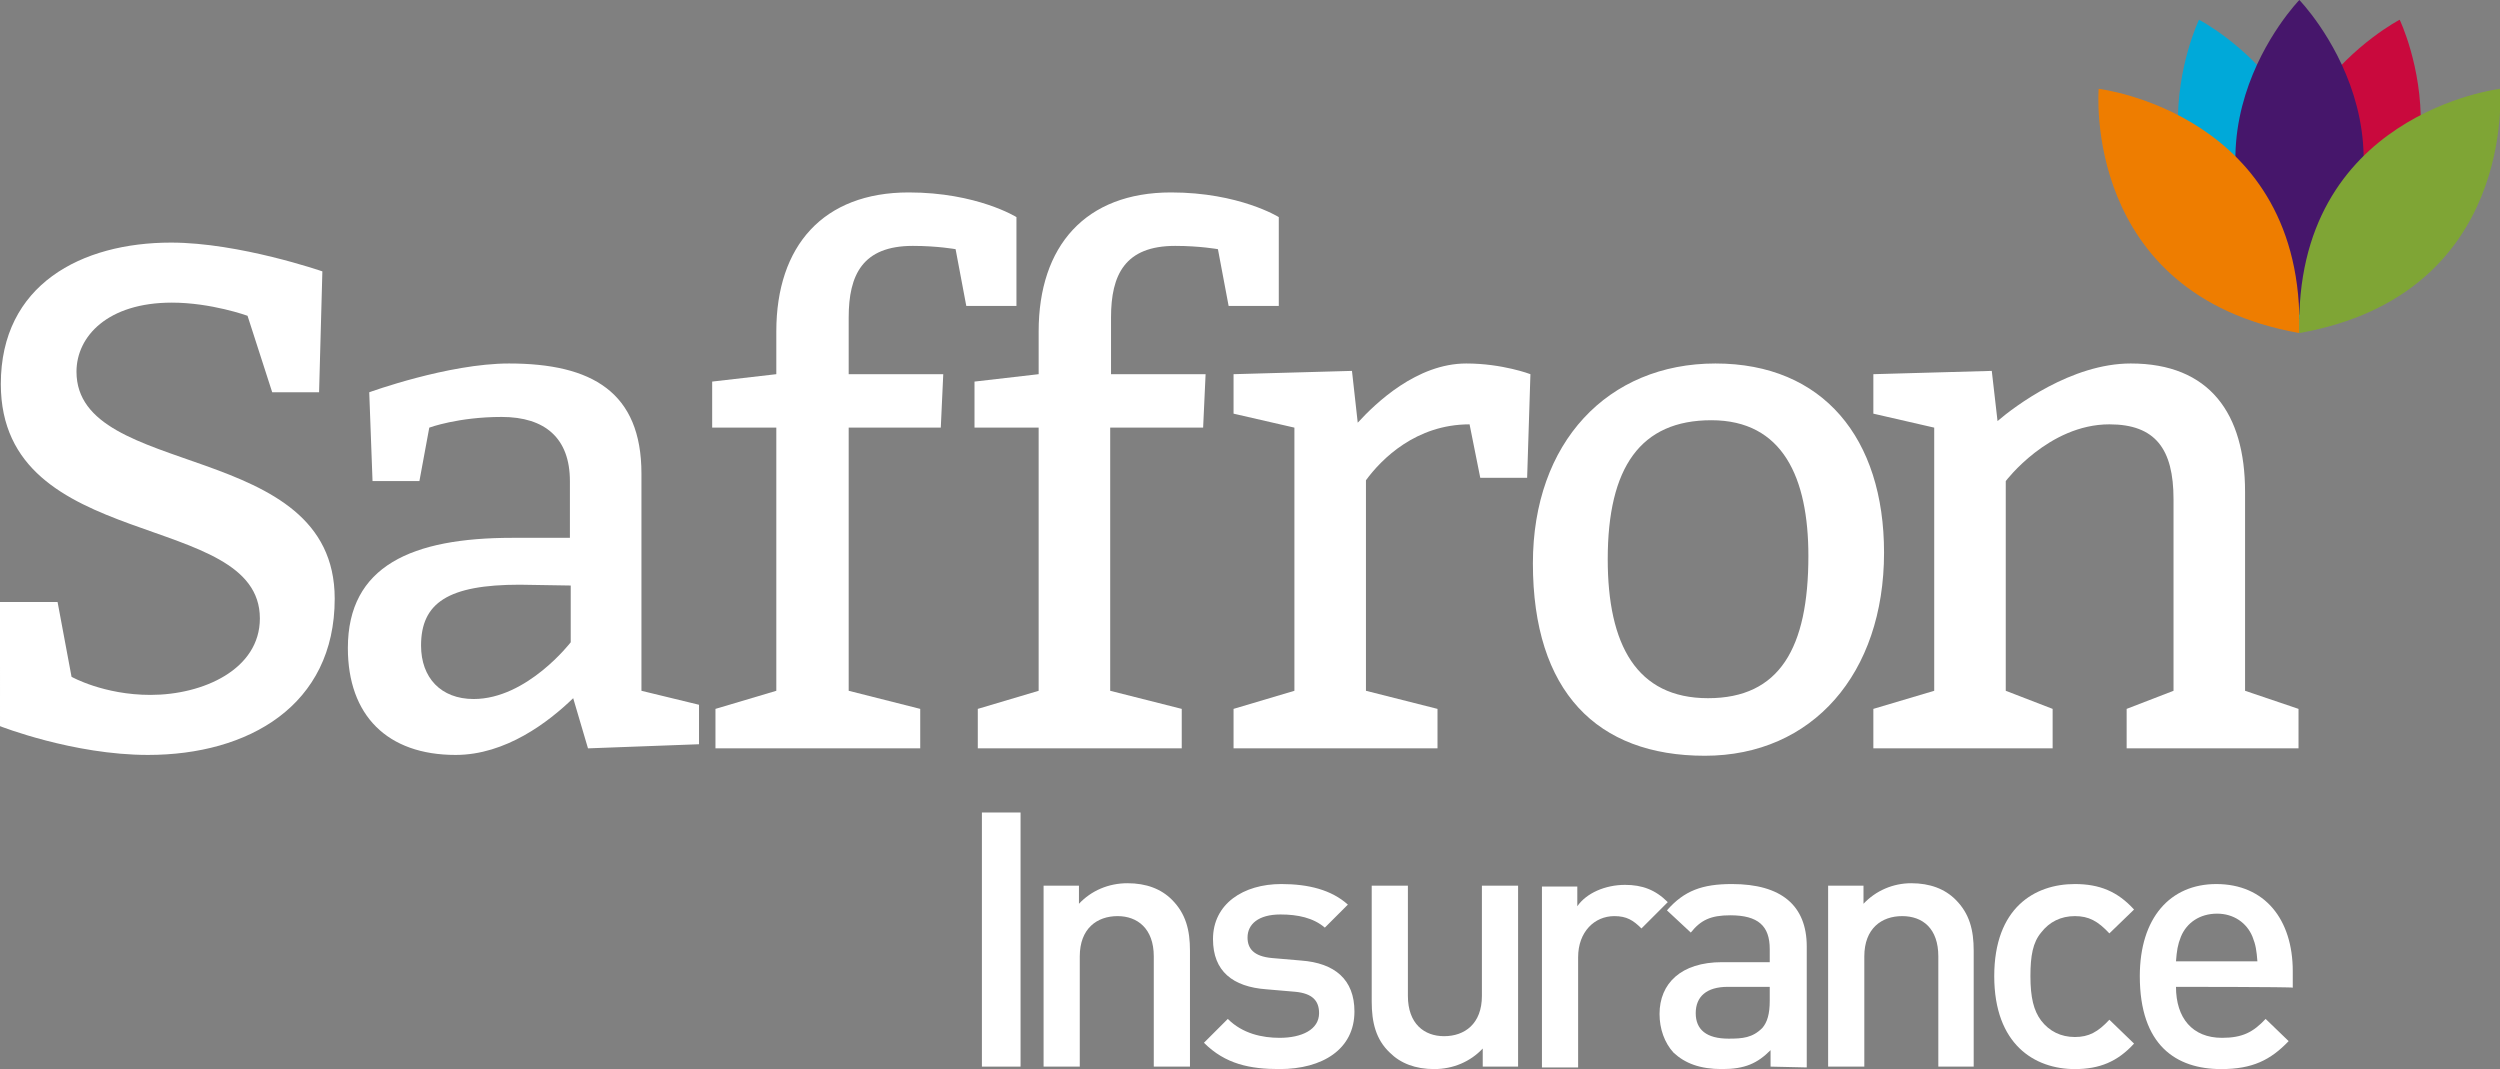
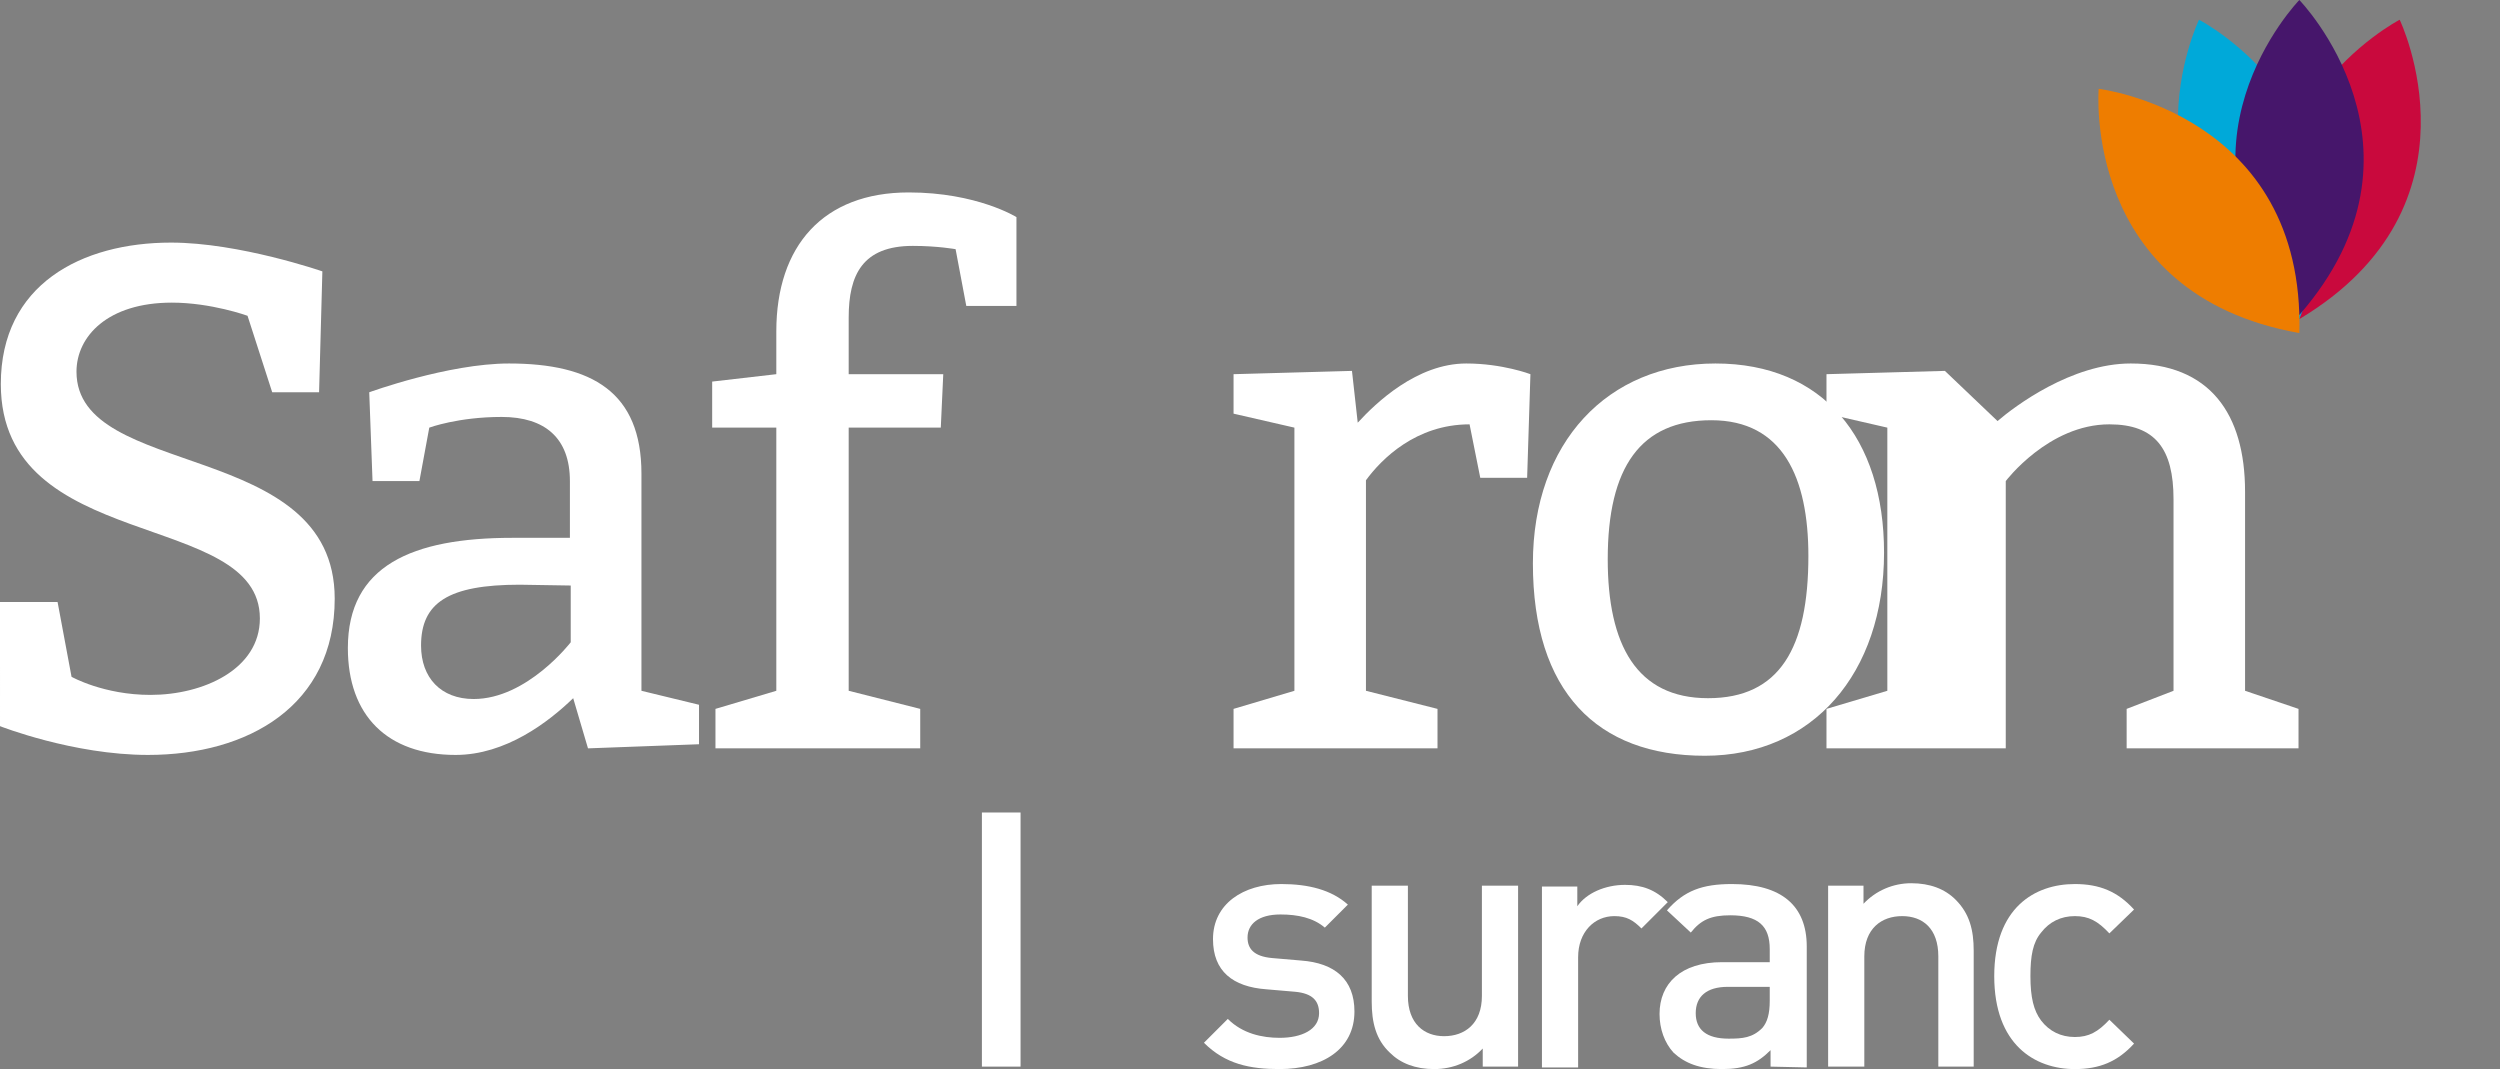
<svg xmlns="http://www.w3.org/2000/svg" version="1.1" id="Layer_1" x="0px" y="0px" viewBox="0 0 304 130" style="enable-background:new 0 0 304 130;" xml:space="preserve">
  <rect x="0" y="0" width="304" height="130" fill="#808080" stroke="none" />
  <style type="text/css">
	.st0{fill:#FFFFFF;}
	.st1{fill:#C9093D;}
	.st2{fill:#00A9D9;}
	.st3{fill:#46166B;}
	.st4{fill:#EE7D00;}
	.st5{fill:#7FA535;}
</style>
  <g id="Layer_1_1_">
</g>
  <g id="Header__x26__Nav">
    <g>
      <g>
        <g>
          <path class="st0" d="M119.4,129.7V98.8h4.7v30.9H119.4z" />
-           <path class="st0" d="M140.3,129.7v-13.4c0-3.4-2-4.9-4.4-4.9c-2.5,0-4.6,1.5-4.6,4.9v13.4h-4.4v-22h4.3v2.2      c1.5-1.6,3.6-2.5,5.9-2.5c2.3,0,4.1,0.7,5.4,2c1.7,1.7,2.2,3.7,2.2,6.2v14.1H140.3z" />
          <path class="st0" d="M155.6,130c-3.6,0-6.6-0.6-9.2-3.2l2.9-2.9c1.8,1.8,4.2,2.3,6.3,2.3c2.7,0,4.8-1,4.8-3      c0-1.5-0.8-2.4-2.9-2.6l-3.5-0.3c-4.1-0.3-6.5-2.2-6.5-6.1c0-4.3,3.7-6.7,8.3-6.7c3.3,0,6.1,0.7,8.1,2.5l-2.8,2.8      c-1.4-1.2-3.3-1.6-5.4-1.6c-2.7,0-4,1.2-4,2.8c0,1.3,0.7,2.3,3,2.5l3.5,0.3c4.1,0.3,6.5,2.3,6.5,6.2      C164.7,127.6,160.8,130,155.6,130z" />
          <path class="st0" d="M180.3,129.7v-2.2c-1.5,1.6-3.6,2.5-5.9,2.5c-2.3,0-4.1-0.7-5.4-2c-1.7-1.6-2.2-3.7-2.2-6.2v-14.1h4.4v13.4      c0,3.4,2,4.9,4.4,4.9c2.5,0,4.6-1.5,4.6-4.9v-13.4h4.4v22L180.3,129.7L180.3,129.7z" />
          <path class="st0" d="M199.6,112.9c-1-1-1.8-1.5-3.3-1.5c-2.4,0-4.4,1.9-4.4,5v13.4h-4.4v-22h4.3v2.4c1.1-1.6,3.4-2.6,5.8-2.6      c2.1,0,3.7,0.6,5.2,2.1L199.6,112.9z" />
          <path class="st0" d="M215.3,129.7v-2c-1.6,1.6-3.1,2.3-5.9,2.3c-2.7,0-4.5-0.7-5.9-2c-1.1-1.2-1.7-2.9-1.7-4.7      c0-3.7,2.6-6.3,7.6-6.3h5.8v-1.6c0-2.8-1.4-4.1-4.8-4.1c-2.4,0-3.6,0.6-4.8,2.1l-2.9-2.7c2.1-2.4,4.3-3.2,7.9-3.2      c6,0,9.1,2.6,9.1,7.6v14.7L215.3,129.7L215.3,129.7z M215.3,120h-5.2c-2.6,0-3.9,1.2-3.9,3.2c0,2,1.3,3.1,4,3.1      c1.7,0,2.9-0.1,4.1-1.3c0.6-0.7,0.9-1.7,0.9-3.3V120z" />
          <path class="st0" d="M235.7,129.7v-13.4c0-3.4-1.9-4.9-4.4-4.9c-2.5,0-4.6,1.5-4.6,4.9v13.4h-4.4v-22h4.3v2.2      c1.5-1.6,3.6-2.5,5.8-2.5c2.3,0,4.1,0.7,5.4,2c1.7,1.7,2.2,3.7,2.2,6.2v14.1H235.7z" />
          <path class="st0" d="M252.3,130c-4.9,0-9.8-3-9.8-11.3c0-8.3,4.9-11.2,9.8-11.2c3,0,5.2,0.9,7.2,3.1l-3,2.9      c-1.4-1.5-2.5-2.1-4.2-2.1c-1.7,0-3.1,0.7-4.1,2c-1,1.2-1.3,2.8-1.3,5.3c0,2.6,0.4,4.2,1.3,5.4c1,1.3,2.4,2,4.1,2      c1.7,0,2.8-0.6,4.2-2.1l3,2.9C257.5,129.1,255.3,130,252.3,130z" />
-           <path class="st0" d="M264.6,120c0,3.8,2,6.2,5.6,6.2c2.5,0,3.8-0.7,5.3-2.3l2.8,2.7c-2.2,2.3-4.4,3.4-8.2,3.4      c-5.5,0-9.9-2.9-9.9-11.3c0-7.1,3.7-11.2,9.3-11.2c5.9,0,9.3,4.3,9.3,10.6v2C278.8,120,264.6,120,264.6,120z M273.9,113.9      c-0.7-1.7-2.3-2.8-4.3-2.8c-2.1,0-3.7,1.1-4.4,2.8c-0.4,1-0.5,1.7-0.6,3h9.9C274.4,115.6,274.3,114.9,273.9,113.9z" />
        </g>
      </g>
      <g>
        <path class="st0" d="M8.7,82.3c0,0,3.9,2.2,9.6,2.2c6.4,0,13.3-3.1,13.3-9.3c0-13.3-31.5-7.8-31.5-28.5     c0-12.1,9.8-17.2,20.7-17.2c8.3,0,18.4,3.5,18.4,3.5l-0.4,14.7h-5.7l-3-9.3c0,0-4.4-1.6-9.2-1.6c-7.8,0-11.6,4.1-11.6,8.4     c0,13.2,31.4,8.1,31.4,27.6c0,13-10.5,19-22.7,19c-9.1,0-18-3.5-18-3.5V73.2h7L8.7,82.3z" />
        <path class="st0" d="M44.9,47.7c0,0,9.6-3.5,17-3.5C72,44.2,78,47.7,78,57.6V84l7,1.7v4.8L71.5,91l-1.8-6.1     c-3,2.9-8.2,6.9-14.3,6.9c-8.3,0-13.1-4.8-13.1-13c0-10,7.8-13.4,20-13.4h7v-6.9c0-5.2-3-7.8-8.3-7.8S52.2,52,52.2,52L51,58.5     h-5.7L44.9,47.7z M63.2,71.1c-8.7,0-12,2.2-12,7.4c0,3.9,2.4,6.5,6.4,6.5c6.5,0,11.8-6.9,11.8-6.9v-6.9L63.2,71.1L63.2,71.1z" />
        <path class="st0" d="M94.4,40.3c0-10.4,5.7-16.9,16.1-16.9c8.3,0,13.1,3,13.1,3v10.8h-6.1l-1.3-6.9c0,0-2.2-0.4-5.2-0.4     c-6.1,0-7.8,3.5-7.8,8.7v6.9h11.5l-0.3,6.5h-11.2v32l8.7,2.2V91H87v-4.8l7.4-2.2V52h-7.8v-5.6l7.8-0.9V40.3z" />
-         <path class="st0" d="M126.3,40.3c0-10.4,5.7-16.9,16.1-16.9c8.3,0,13.1,3,13.1,3v10.8h-6.1l-1.3-6.9c0,0-2.2-0.4-5.2-0.4     c-6.1,0-7.8,3.5-7.8,8.7v6.9h11.5l-0.3,6.5H135v32l8.7,2.2V91h-24.8v-4.8l7.4-2.2V52h-7.8v-5.6l7.8-0.9L126.3,40.3L126.3,40.3z" />
        <path class="st0" d="M165.1,51.4c2.2-2.4,7.2-7.2,13.2-7.2c4.4,0,7.8,1.3,7.8,1.3l-0.4,12.6H180l-1.3-6.5     c-6.5,0-10.7,4.2-12.6,6.8V84l8.7,2.2V91H150v-4.8l7.4-2.2V52l-7.4-1.7v-4.8l14.4-0.4L165.1,51.4z" />
        <path class="st0" d="M229.1,67.2c0,14.7-8.7,24.7-21.8,24.7c-13.1,0-20.9-7.8-20.9-23.4c0-14.7,9.1-24.3,22.2-24.3     S229.1,53.3,229.1,67.2z M195.5,68c0,10.4,3.5,16.9,12.2,16.9c8.7,0,12.2-6.1,12.2-17.3c0-9.5-3.1-16.5-11.8-16.5     C199.5,51.1,195.5,56.8,195.5,68z" />
-         <path class="st0" d="M242.9,51.2c2.1-1.8,9-7,16.2-7c9.6,0,13.9,6.1,13.9,15.6V84l6.5,2.2V91h-20.9v-4.8l5.7-2.2V60.7     c0-6.1-2.2-9.1-7.8-9.1c-7.4,0-12.6,6.9-12.6,6.9V84l5.7,2.2V91h-21.8v-4.8l7.4-2.2V52l-7.4-1.7v-4.8l14.4-0.4L242.9,51.2z" />
+         <path class="st0" d="M242.9,51.2c2.1-1.8,9-7,16.2-7c9.6,0,13.9,6.1,13.9,15.6V84l6.5,2.2V91h-20.9v-4.8l5.7-2.2V60.7     c0-6.1-2.2-9.1-7.8-9.1c-7.4,0-12.6,6.9-12.6,6.9V84V91h-21.8v-4.8l7.4-2.2V52l-7.4-1.7v-4.8l14.4-0.4L242.9,51.2z" />
      </g>
      <path class="st1" d="M291.8,2.4c0,0-22.4,11.6-12.2,36.4C302.7,25,291.8,2.4,291.8,2.4z" />
      <path class="st2" d="M267.4,2.4c0,0,22.4,11.6,12.2,36.4C256.5,25,267.4,2.4,267.4,2.4z" />
      <path class="st3" d="M279.6,0c0,0,17.6,18.1,0,38.3C262.1,18,279.6,0,279.6,0z" />
      <path class="st4" d="M255.2,10.8c0,0-2.1,25,24.4,29.7C280.3,13.8,255.2,10.8,255.2,10.8z" />
-       <path class="st5" d="M304,10.8c0,0,2.1,25-24.4,29.7C278.9,13.8,304,10.8,304,10.8z" />
    </g>
  </g>
</svg>